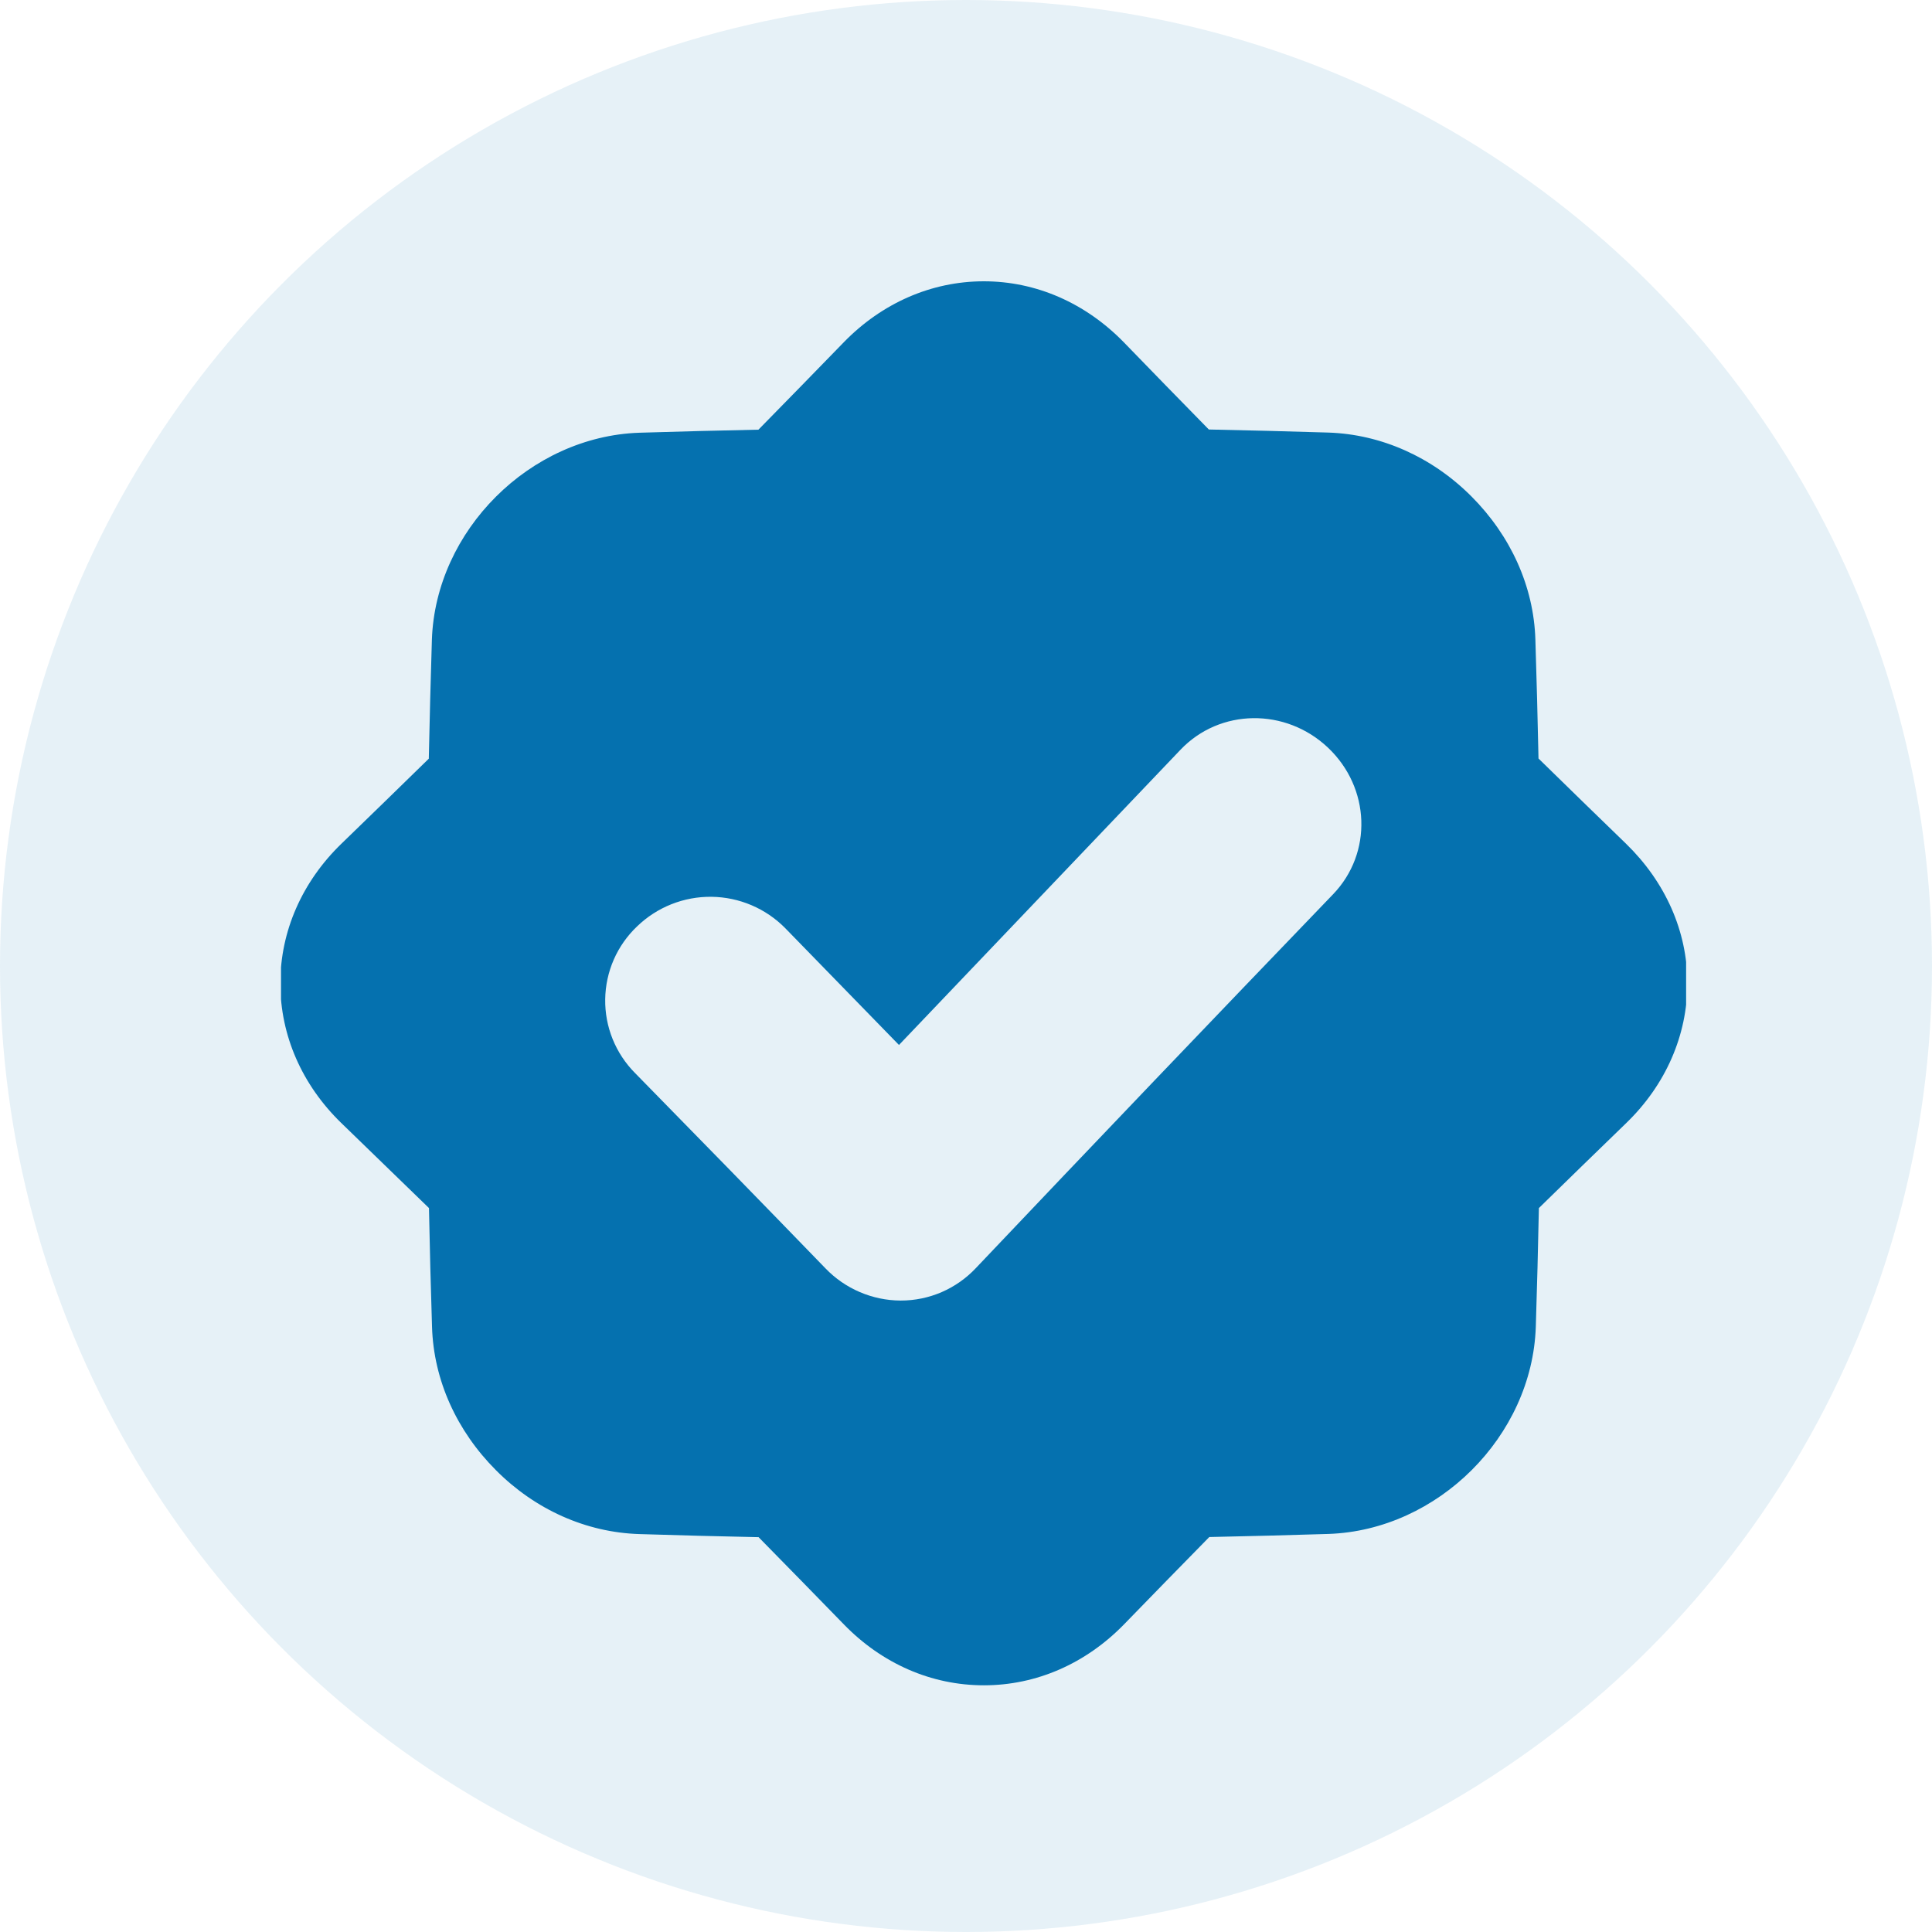
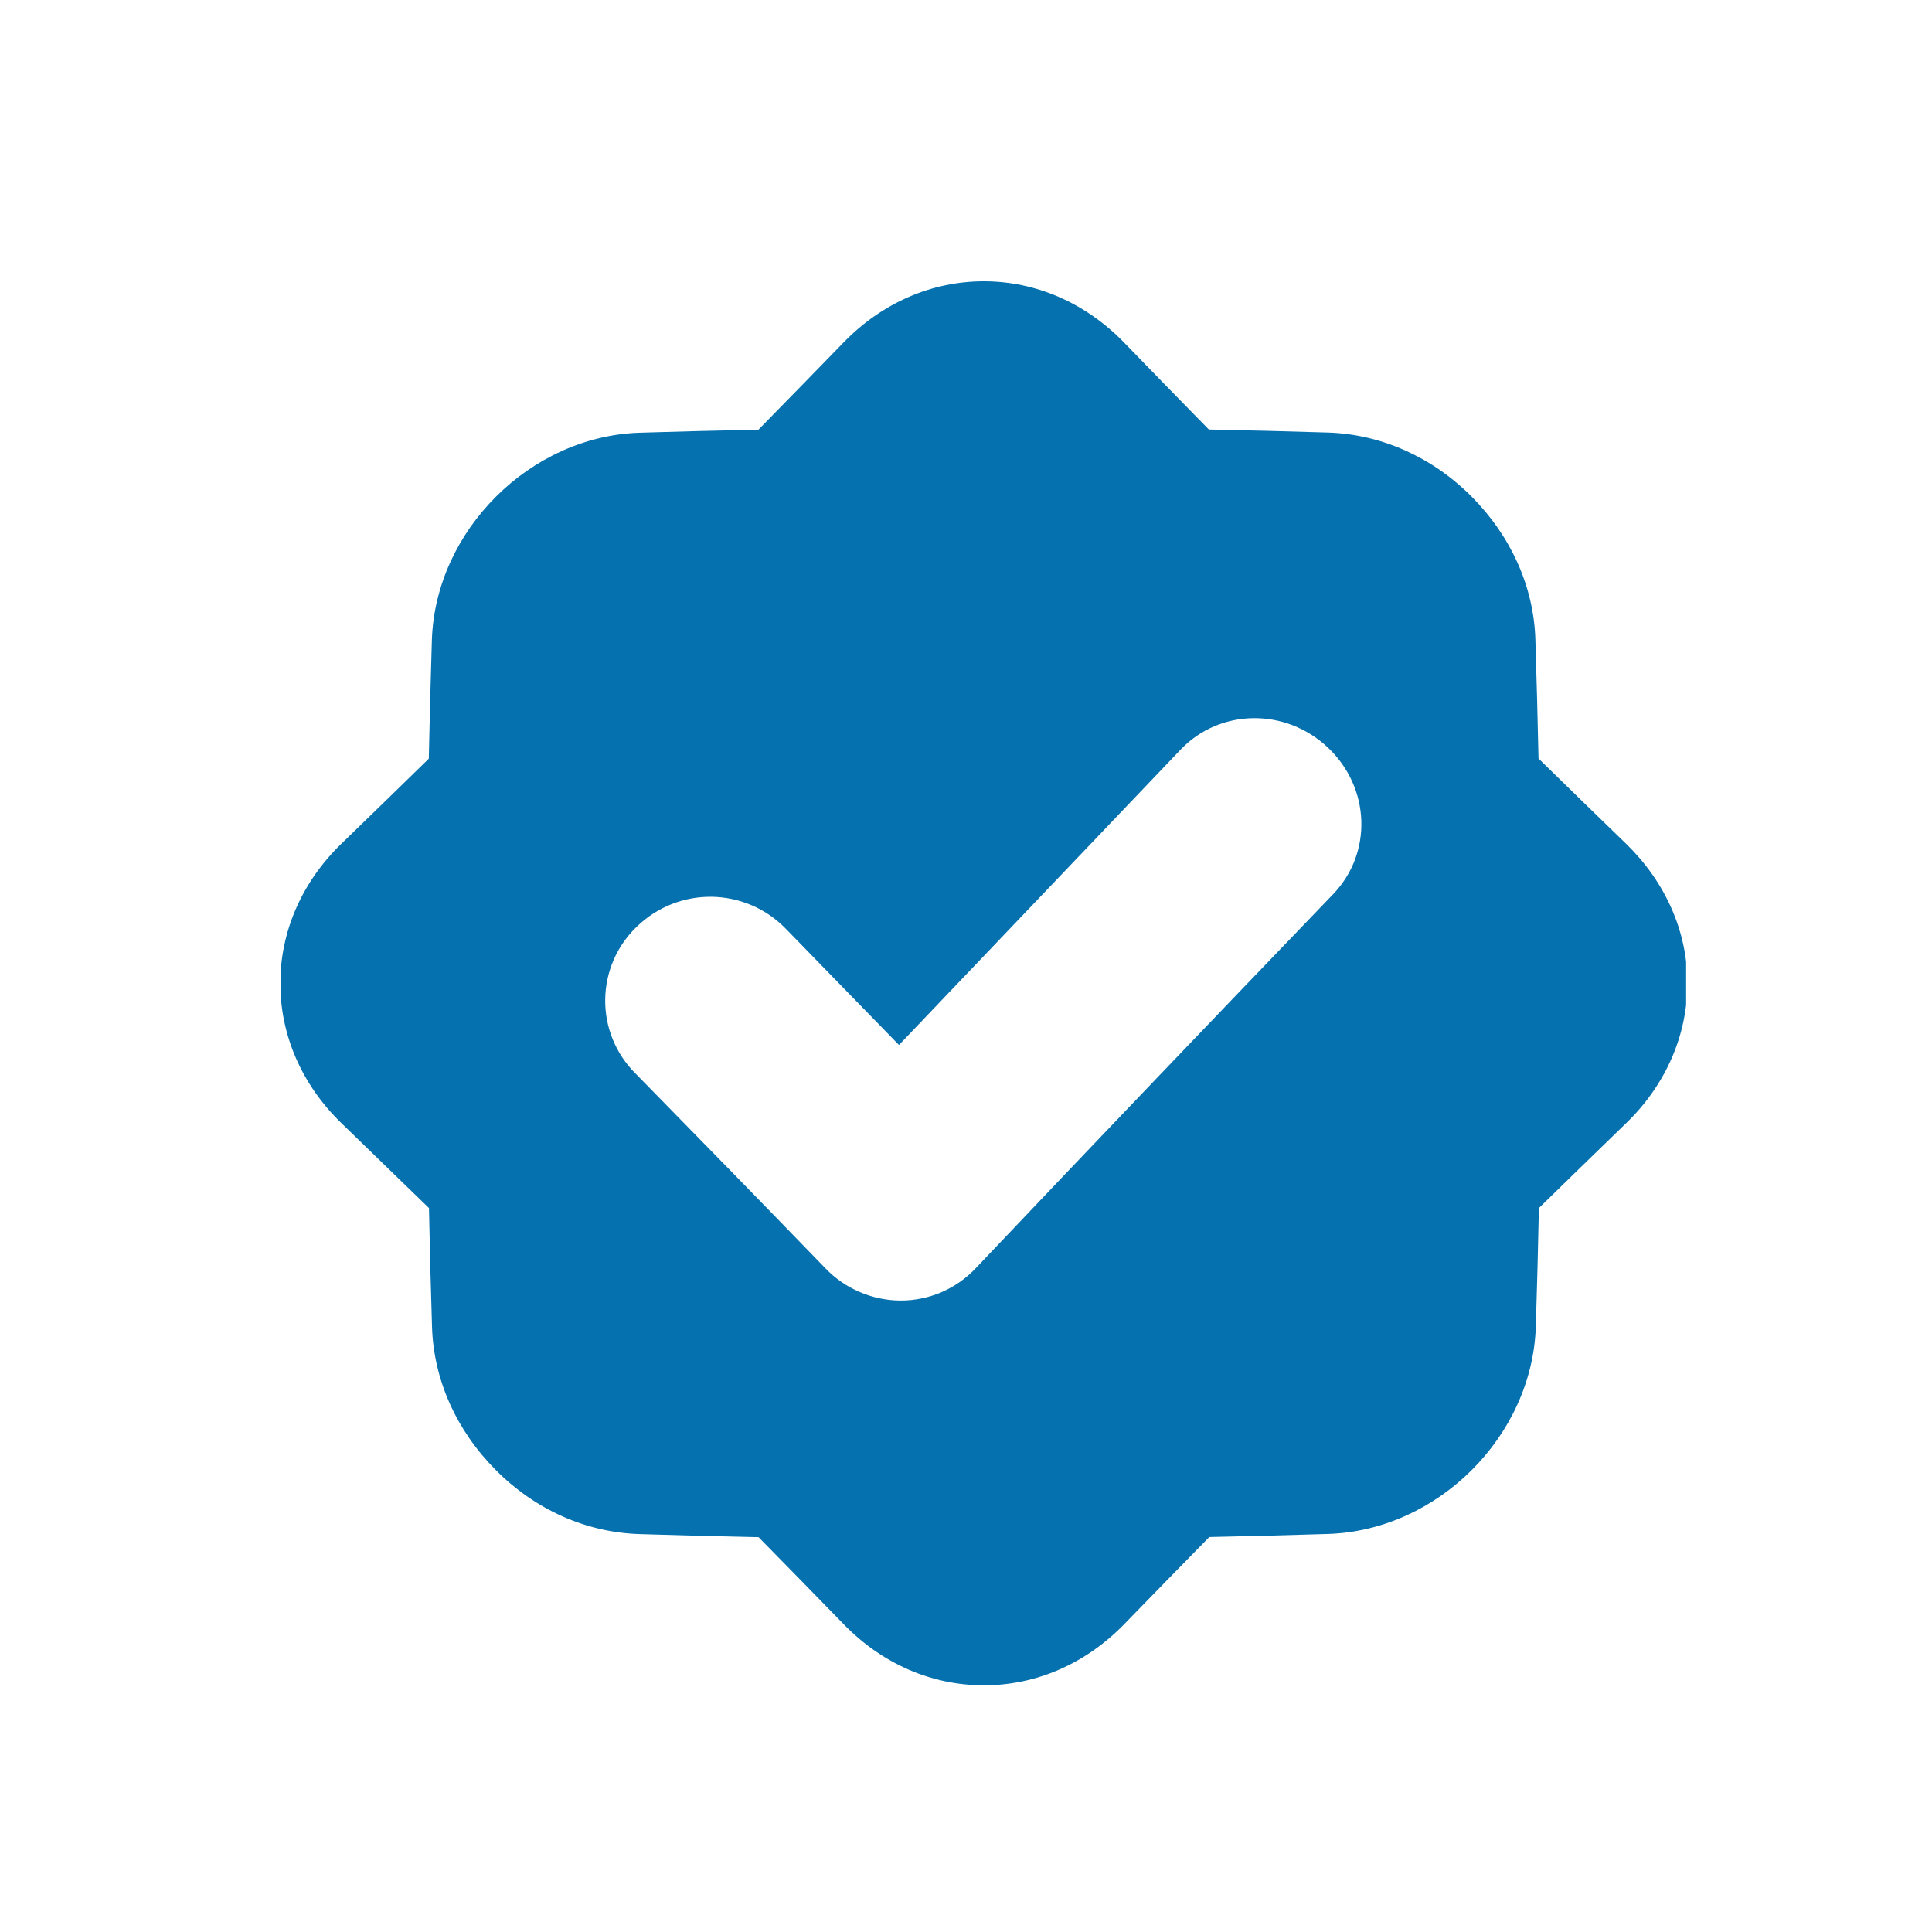
<svg xmlns="http://www.w3.org/2000/svg" width="55" height="55" viewBox="0 0 55 55" fill="none">
-   <circle opacity="0.1" cx="27.5" cy="27.5" r="27.5" fill="#0571AF" />
  <g clip-path="url(#clip0_0_724)">
    <path d="M46.293 24.022C45.463 23.218 44.631 22.409 43.798 21.593C43.774 20.463 43.745 19.334 43.709 18.206C43.663 16.694 43.006 15.252 41.888 14.131C40.77 13.011 39.32 12.362 37.807 12.314C36.676 12.279 35.544 12.25 34.413 12.227C33.598 11.396 32.789 10.567 31.988 9.739C30.902 8.628 29.498 8.007 28.003 8.008C26.509 8.009 25.103 8.633 24.025 9.739C23.219 10.569 22.408 11.4 21.591 12.232C20.46 12.255 19.329 12.284 18.198 12.319C15.083 12.426 12.402 15.103 12.295 18.21C12.26 19.34 12.231 20.469 12.207 21.598C11.374 22.413 10.542 23.222 9.712 24.026C8.603 25.103 7.98 26.509 7.98 27.994C7.98 29.478 8.599 30.884 9.712 31.966C10.542 32.769 11.375 33.577 12.212 34.391C12.234 35.521 12.263 36.651 12.299 37.781C12.347 39.295 13.002 40.734 14.12 41.855C15.237 42.977 16.686 43.625 18.202 43.672C19.333 43.708 20.464 43.737 21.595 43.76C22.411 44.59 23.221 45.419 24.026 46.246C25.106 47.357 26.512 47.978 28.01 47.977C29.508 47.977 30.91 47.357 31.994 46.247C32.799 45.418 33.61 44.587 34.426 43.756C35.557 43.733 36.688 43.703 37.819 43.668C40.934 43.562 43.615 40.885 43.721 37.777C43.757 36.649 43.786 35.52 43.809 34.391C44.642 33.576 45.474 32.766 46.305 31.962C47.413 30.886 48.036 29.481 48.036 27.991C48.036 26.502 47.403 25.103 46.293 24.022ZM37.948 25.46C34.575 28.966 31.148 32.549 27.777 36.104C27.503 36.394 27.173 36.625 26.807 36.784C26.441 36.942 26.046 37.024 25.647 37.024H25.634C25.235 37.022 24.841 36.939 24.475 36.782C24.108 36.625 23.777 36.396 23.501 36.109C21.699 34.248 19.891 32.394 18.077 30.546C17.803 30.27 17.587 29.942 17.441 29.582C17.295 29.221 17.223 28.835 17.229 28.447C17.234 28.058 17.317 27.674 17.473 27.317C17.629 26.961 17.855 26.64 18.137 26.372C18.705 25.823 19.467 25.52 20.257 25.53C21.047 25.54 21.801 25.861 22.355 26.424C23.433 27.529 24.512 28.637 25.592 29.748C28.268 26.944 30.957 24.123 33.604 21.346C34.727 20.164 36.602 20.145 37.806 21.285C39.011 22.426 39.081 24.284 37.948 25.46Z" fill="#0571AF" />
  </g>
  <defs>
    <clipPath id="clip0_0_724">
      <rect width="40" height="40" fill="white" transform="translate(8 8)" />
    </clipPath>
  </defs>
</svg>